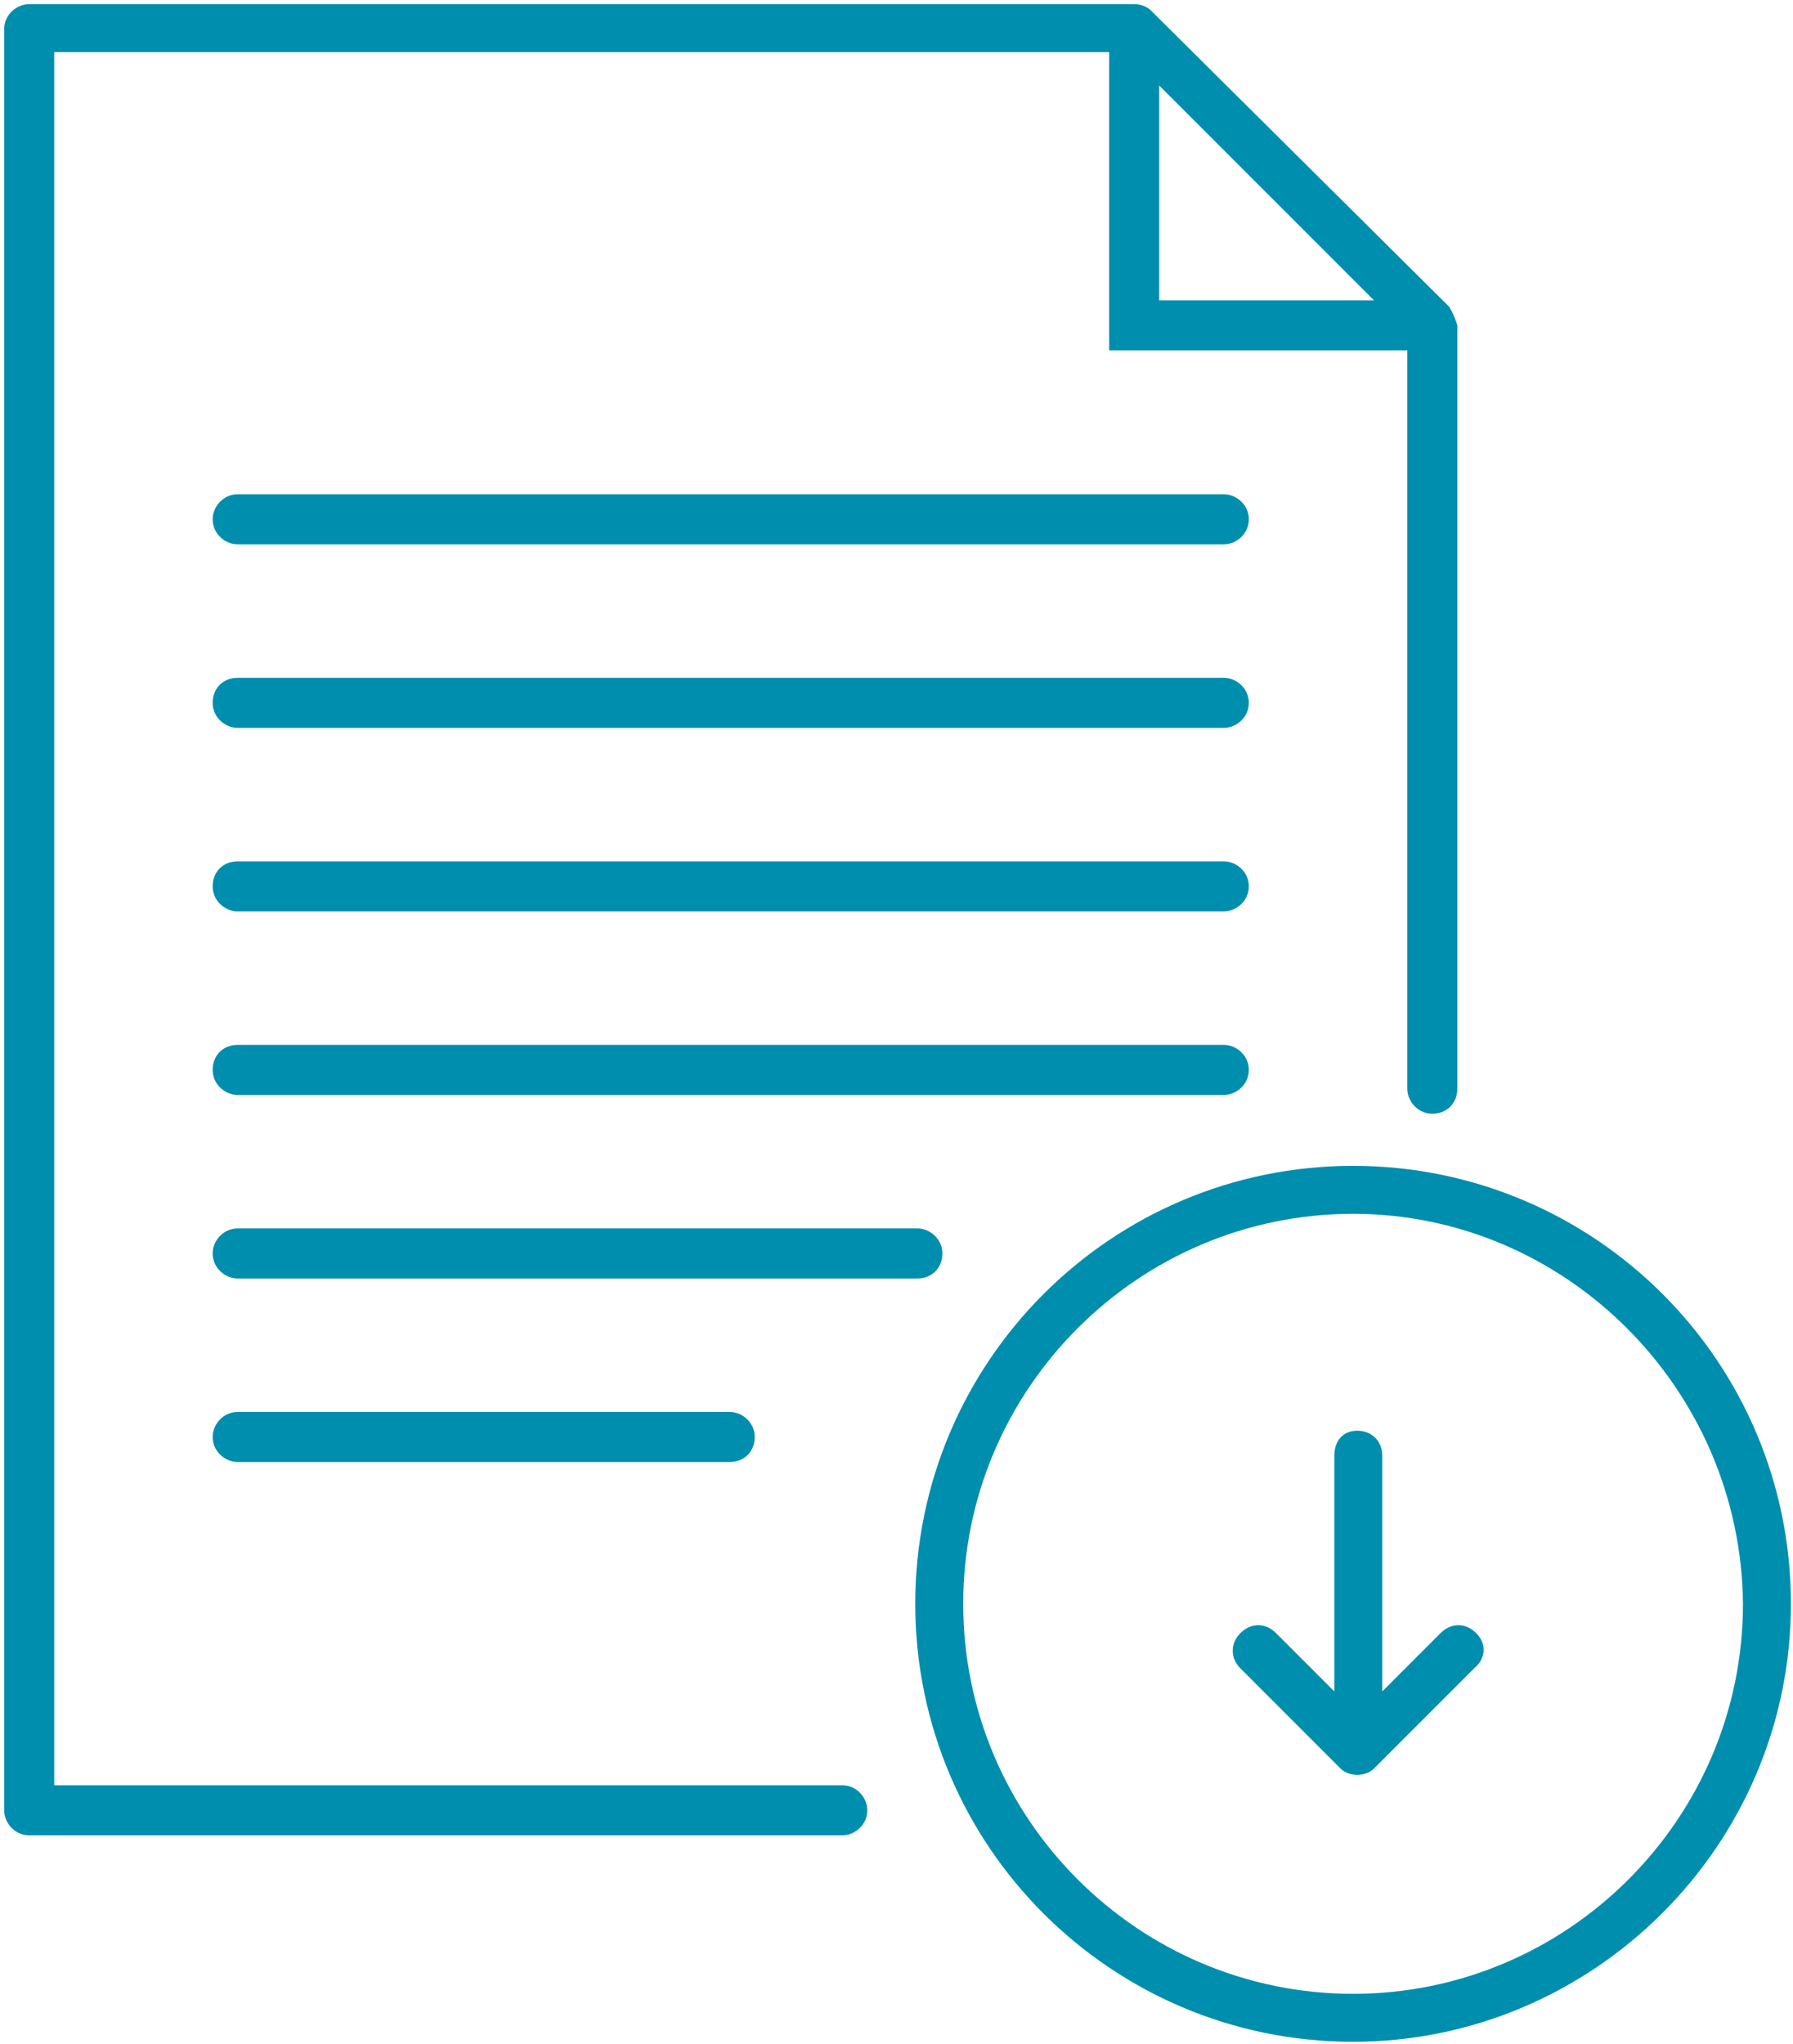
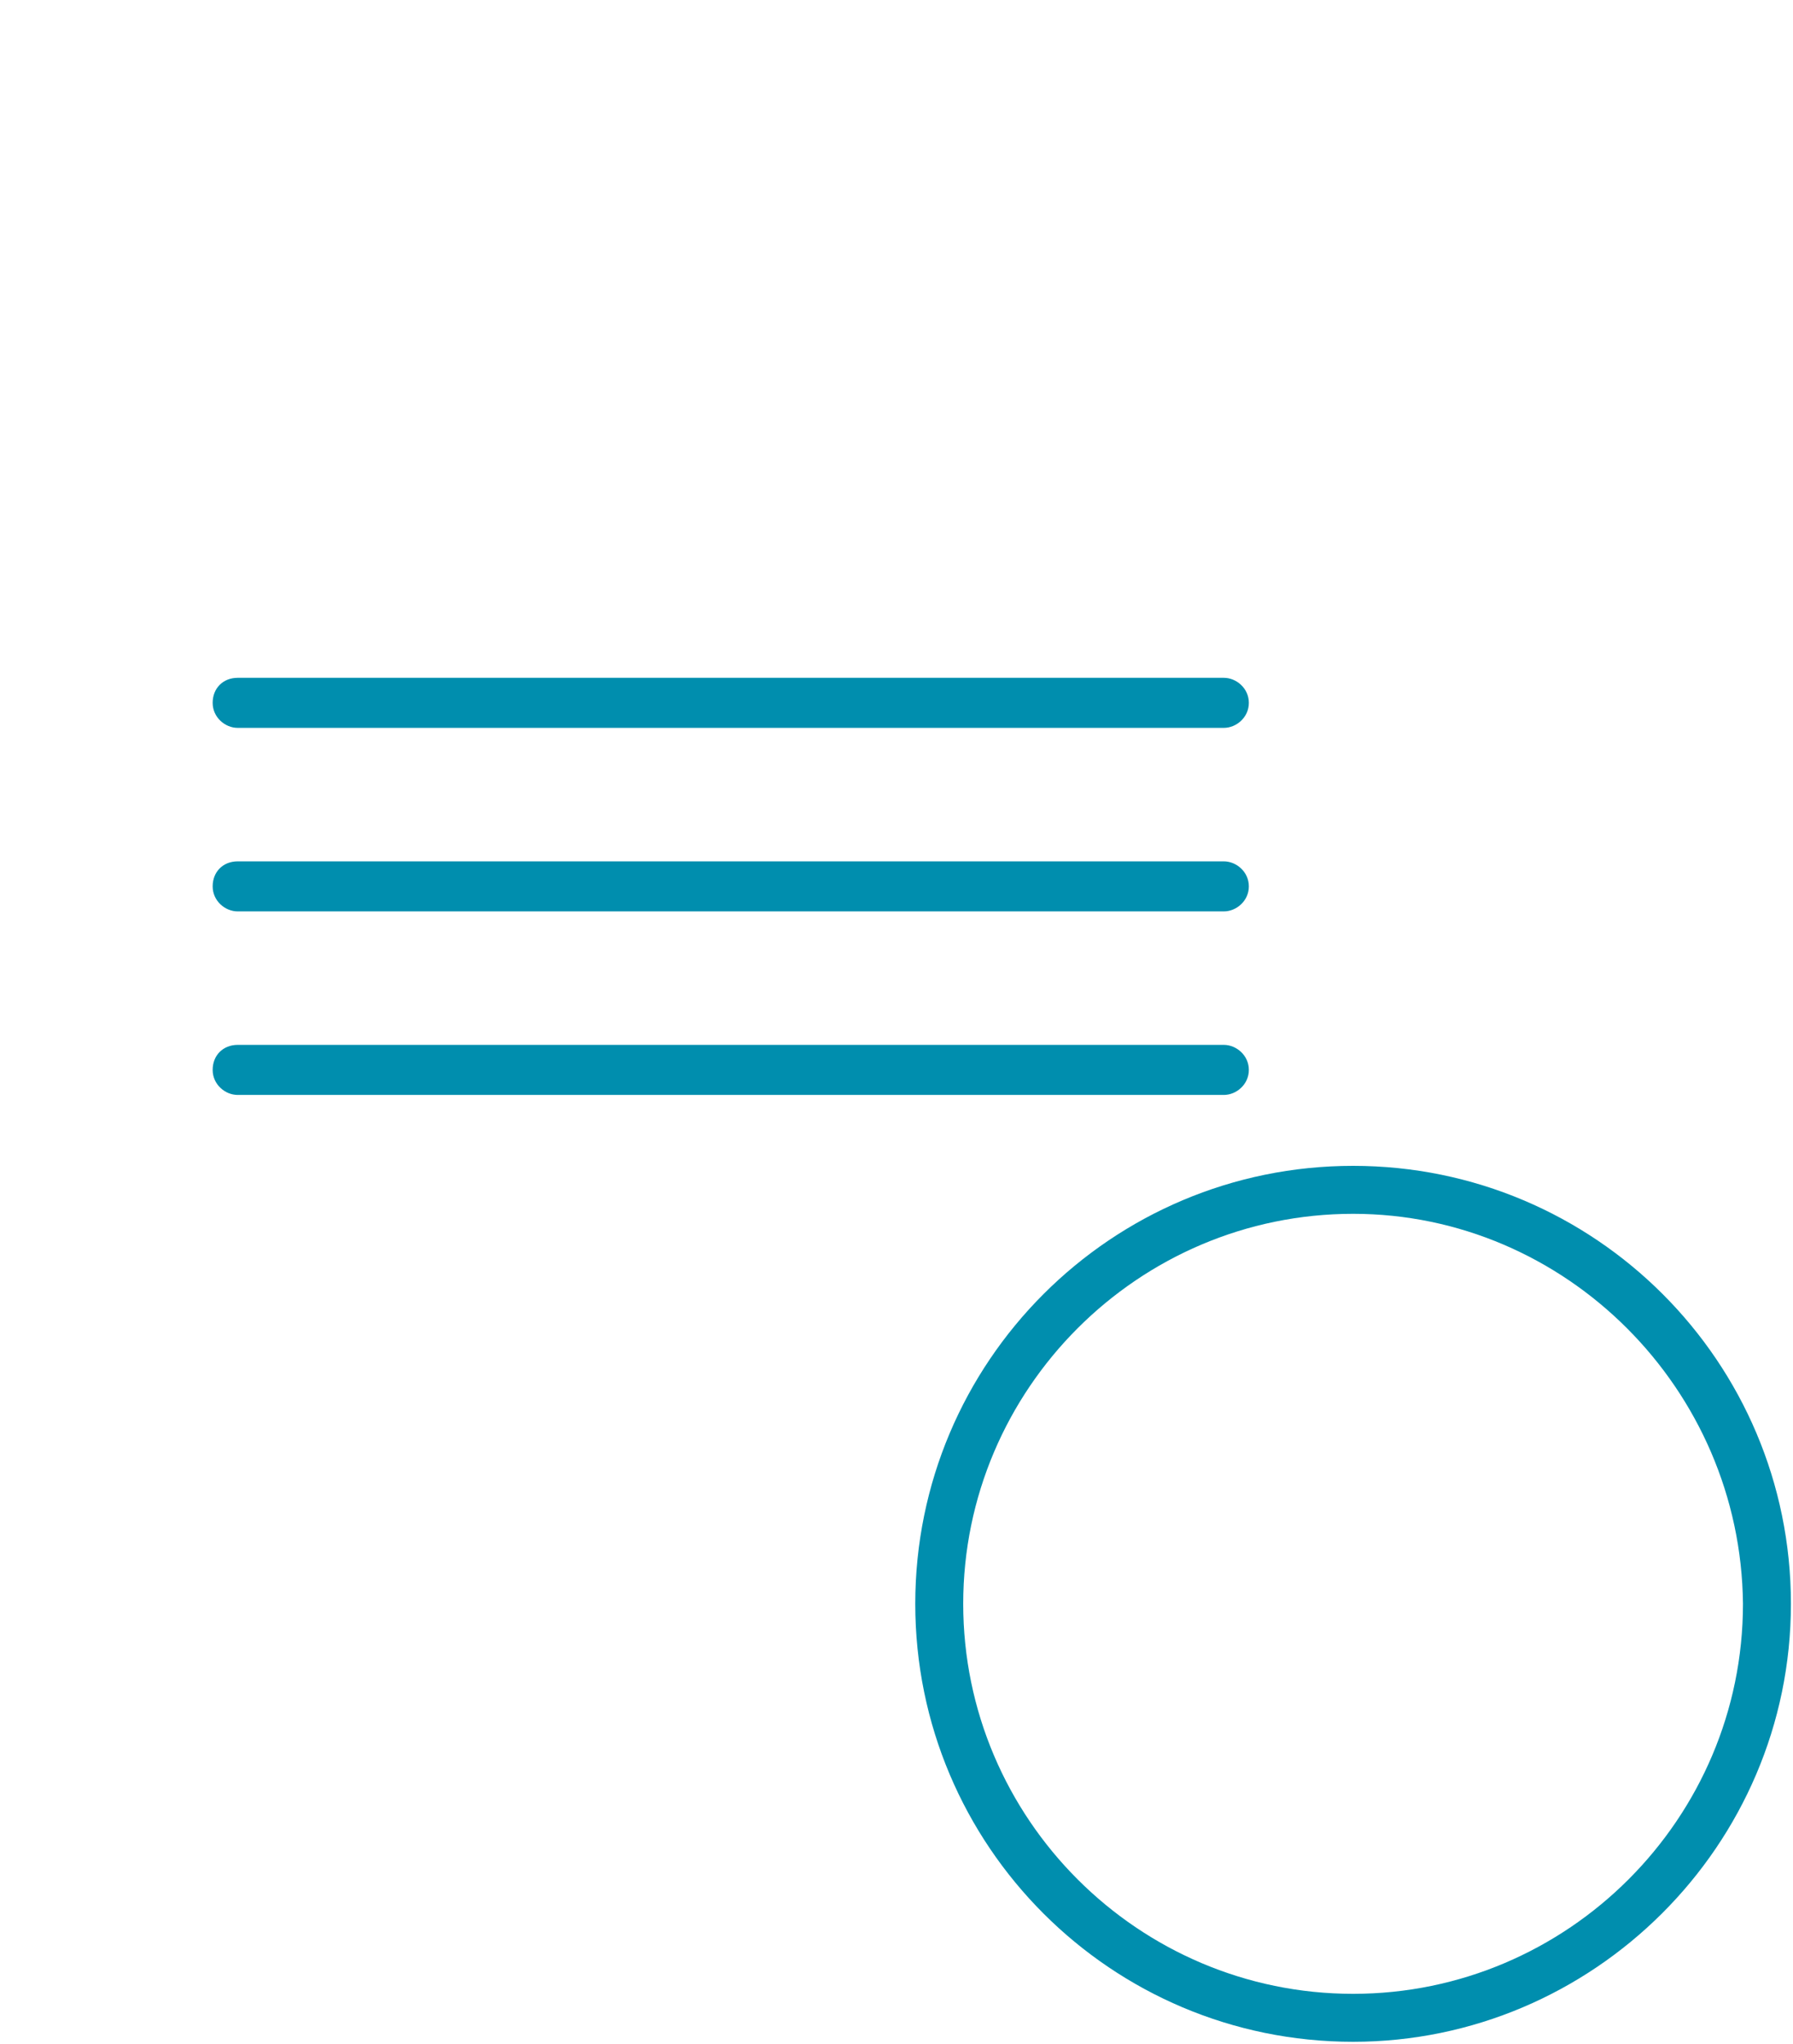
<svg xmlns="http://www.w3.org/2000/svg" width="86px" height="98px" viewBox="0 0 86 98" version="1.1">
  <title>noun_Download_1235796</title>
  <desc>Created with Sketch.</desc>
  <g id="Page-1" stroke="none" stroke-width="1" fill="none" fill-rule="evenodd">
    <g id="noun_Download_1235796" fill="#008EAE">
-       <path d="M69.5,14.7 L55.2,0.5 C55,0.3 54.7,0.2 54.4,0.2 L1.4,0.2 C0.8,0.2 0.2,0.7 0.2,1.4 L0.2,86.8 C0.2,87.4 0.7,88 1.4,88 L40.4,88 C41,88 41.6,87.5 41.6,86.8 C41.6,86.2 41.1,85.6 40.4,85.6 L2.6,85.6 L2.6,2.5 L53.2,2.5 L53.2,16.8 L67.5,16.8 L67.5,52.2 C67.5,52.8 68,53.4 68.7,53.4 C69.4,53.4 69.9,52.9 69.9,52.2 L69.9,15.6 C69.8,15.3 69.7,15 69.5,14.7 Z M55.6,4.1 L65.9,14.4 L55.6,14.4 L55.6,4.1 Z" id="Shape" fill-rule="nonzero" />
      <path d="M64.9,97.9 C53.3,97.9 43.9,88.5 43.9,76.9 C43.9,65.3 53.3,55.9 64.9,55.9 C76.5,55.9 85.9,65.3 85.9,76.9 C85.9,88.5 76.4,97.9 64.9,97.9 Z M64.9,58.2 C54.6,58.2 46.2,66.6 46.2,76.9 C46.2,87.2 54.6,95.6 64.9,95.6 C75.2,95.6 83.6,87.2 83.6,76.9 C83.5,66.6 75.1,58.2 64.9,58.2 Z" id="Shape" fill-rule="nonzero" />
-       <path d="M58.7,26.1 L11.4,26.1 C10.8,26.1 10.2,25.6 10.2,24.9 C10.2,24.3 10.7,23.7 11.4,23.7 L58.7,23.7 C59.3,23.7 59.9,24.2 59.9,24.9 C59.9,25.6 59.3,26.1 58.7,26.1 Z" id="Path" />
      <path d="M58.7,43.7 L11.4,43.7 C10.8,43.7 10.2,43.2 10.2,42.5 C10.2,41.8 10.7,41.3 11.4,41.3 L58.7,41.3 C59.3,41.3 59.9,41.8 59.9,42.5 C59.9,43.2 59.3,43.7 58.7,43.7 Z" id="Path" />
      <path d="M58.7,52.5 L11.4,52.5 C10.8,52.5 10.2,52 10.2,51.3 C10.2,50.6 10.7,50.1 11.4,50.1 L58.7,50.1 C59.3,50.1 59.9,50.6 59.9,51.3 C59.9,52 59.3,52.5 58.7,52.5 Z" id="Path" />
      <path d="M58.7,34.9 L11.4,34.9 C10.8,34.9 10.2,34.4 10.2,33.7 C10.2,33 10.7,32.5 11.4,32.5 L58.7,32.5 C59.3,32.5 59.9,33 59.9,33.7 C59.9,34.4 59.3,34.9 58.7,34.9 Z" id="Path" />
-       <path d="M44,61.3 L11.4,61.3 C10.8,61.3 10.2,60.8 10.2,60.1 C10.2,59.5 10.7,58.9 11.4,58.9 L44,58.9 C44.6,58.9 45.2,59.4 45.2,60.1 C45.2,60.8 44.7,61.3 44,61.3 Z" id="Path" />
-       <path d="M35,70.1 L11.4,70.1 C10.8,70.1 10.2,69.6 10.2,68.9 C10.2,68.3 10.7,67.7 11.4,67.7 L35,67.7 C35.6,67.7 36.2,68.2 36.2,68.9 C36.2,69.6 35.7,70.1 35,70.1 Z" id="Path" />
-       <path d="M70.8,78.3 C70.3,77.8 69.6,77.8 69.1,78.3 L66.3,81.1 L66.3,69.8 C66.3,69.1 65.8,68.6 65.1,68.6 C64.4,68.6 64,69.1 64,69.8 L64,81.1 L61.2,78.3 C60.7,77.8 60,77.8 59.5,78.3 C59,78.8 59,79.5 59.5,80 L64.3,84.8 C64.5,85 64.8,85.1 65.1,85.1 C65.4,85.1 65.7,85 65.9,84.8 L70.7,80 C71.3,79.5 71.3,78.8 70.8,78.3 Z" id="Path" />
    </g>
  </g>
</svg>